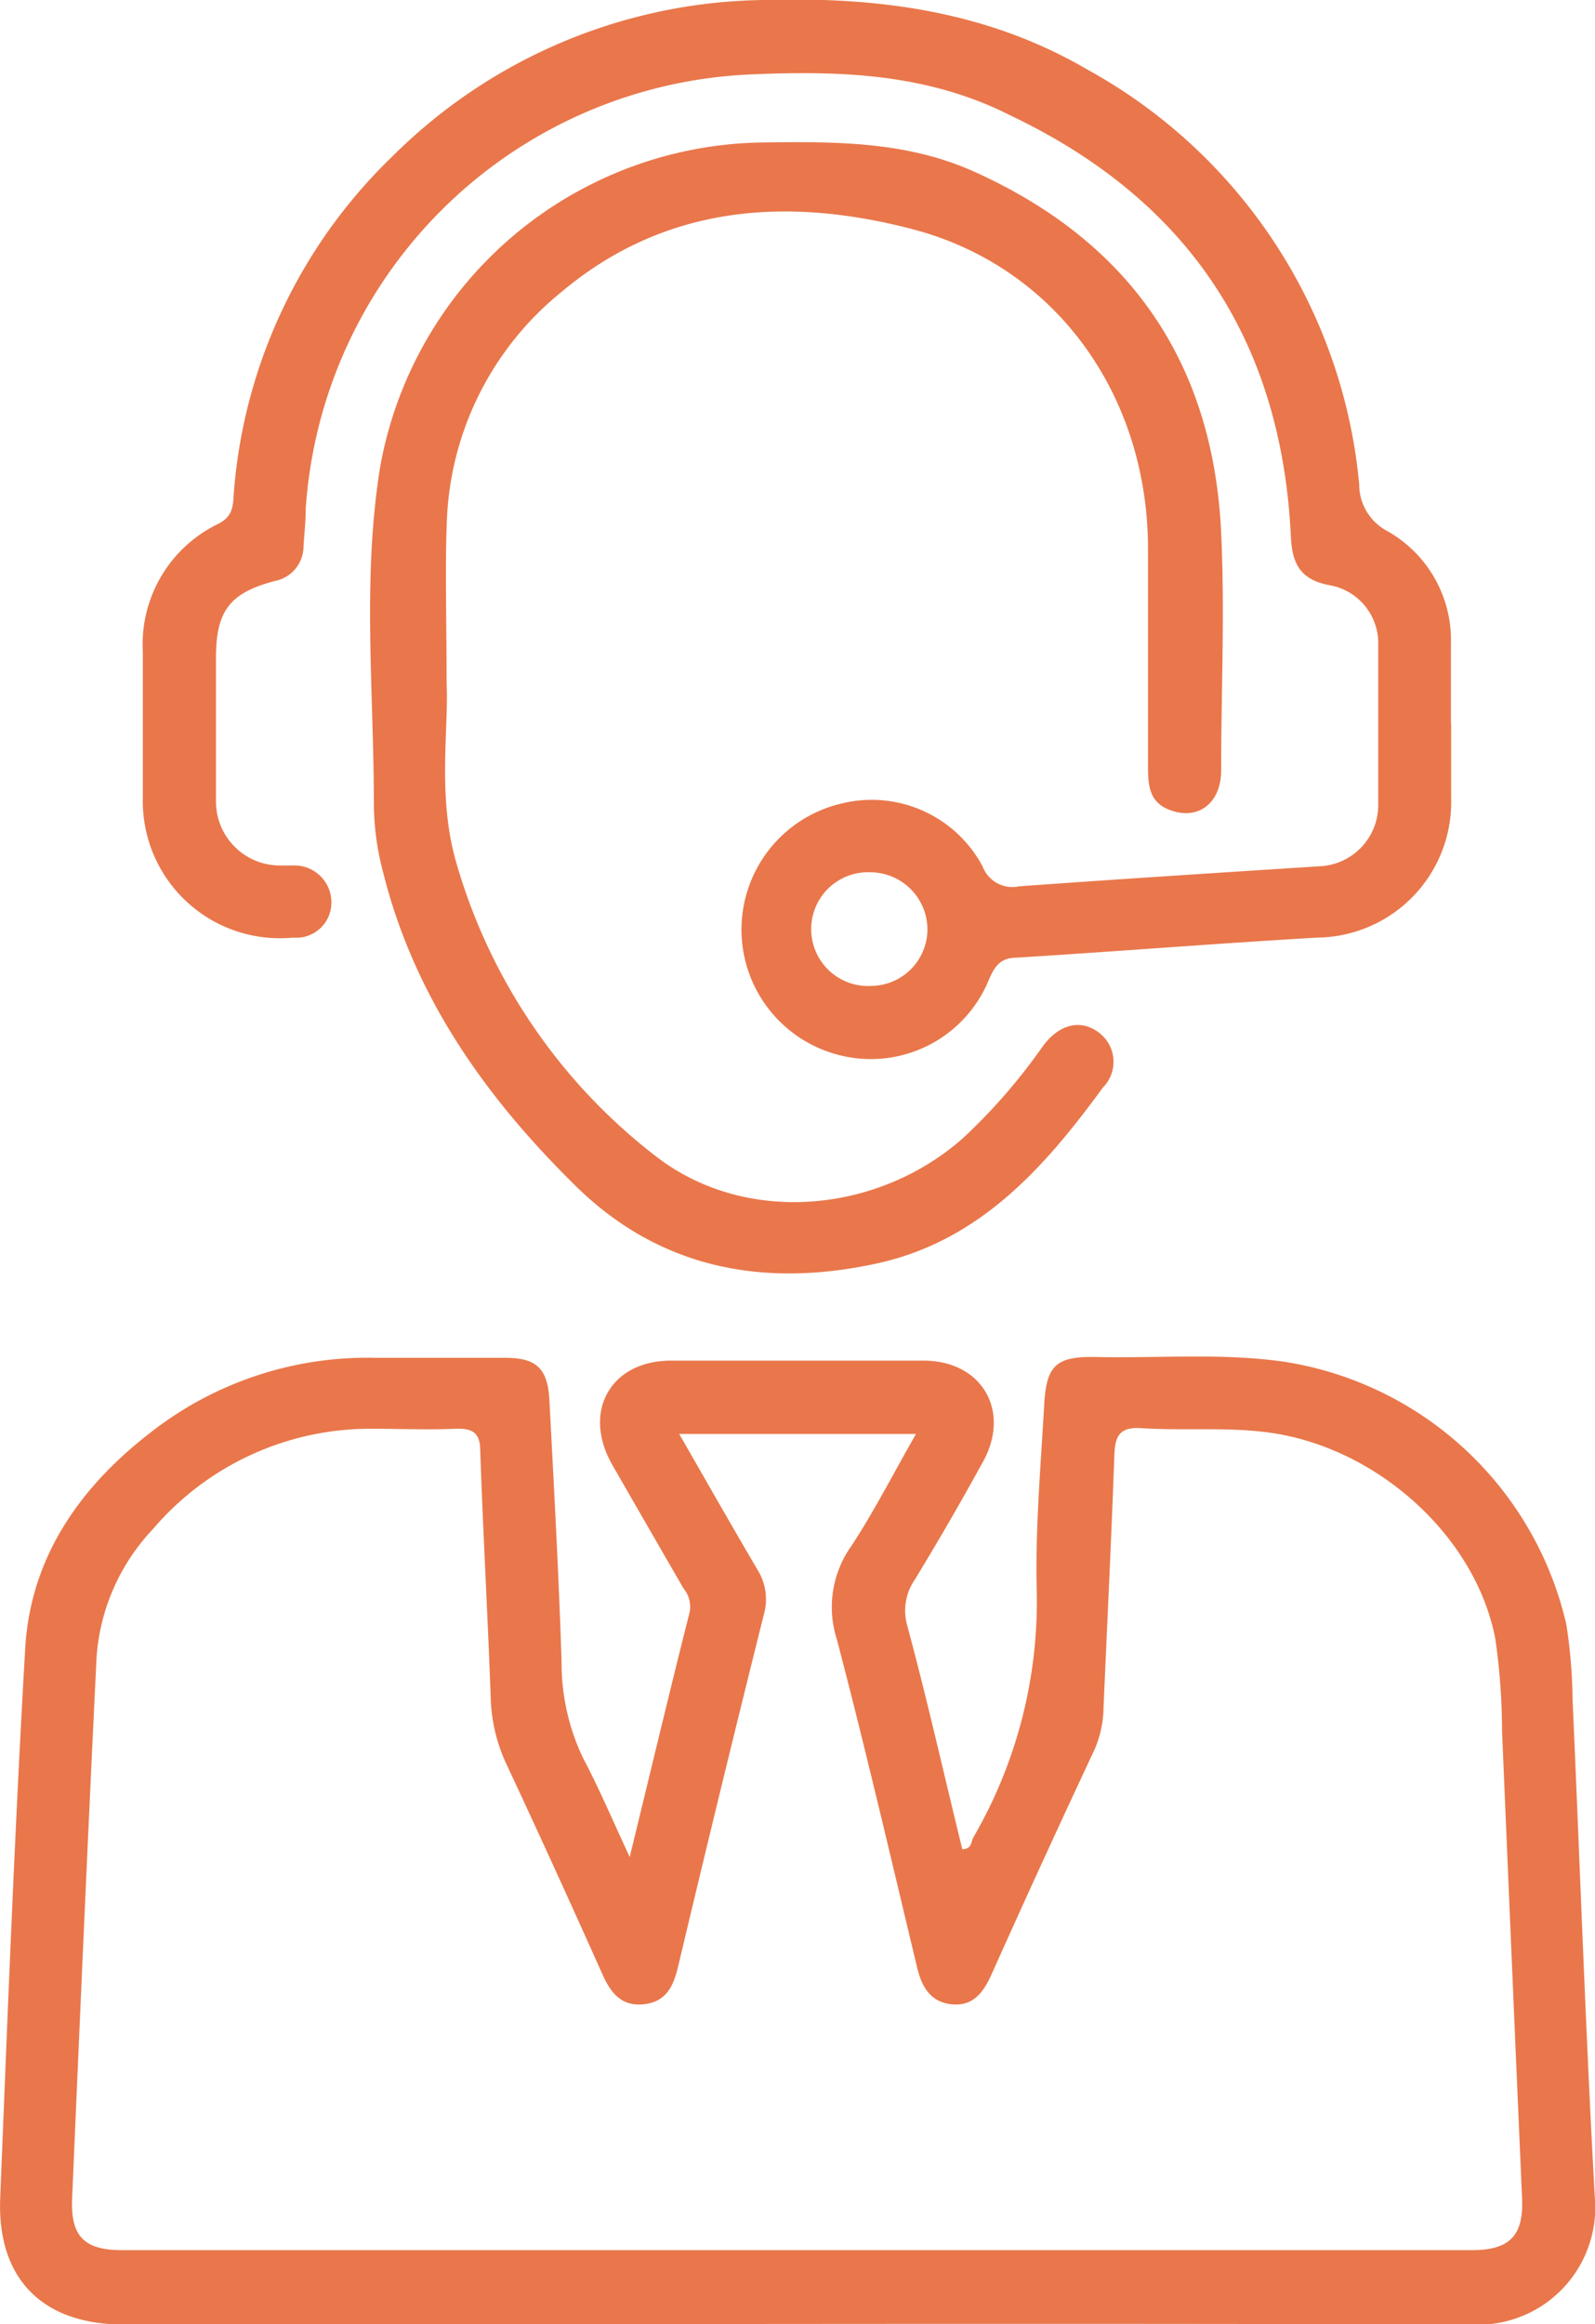
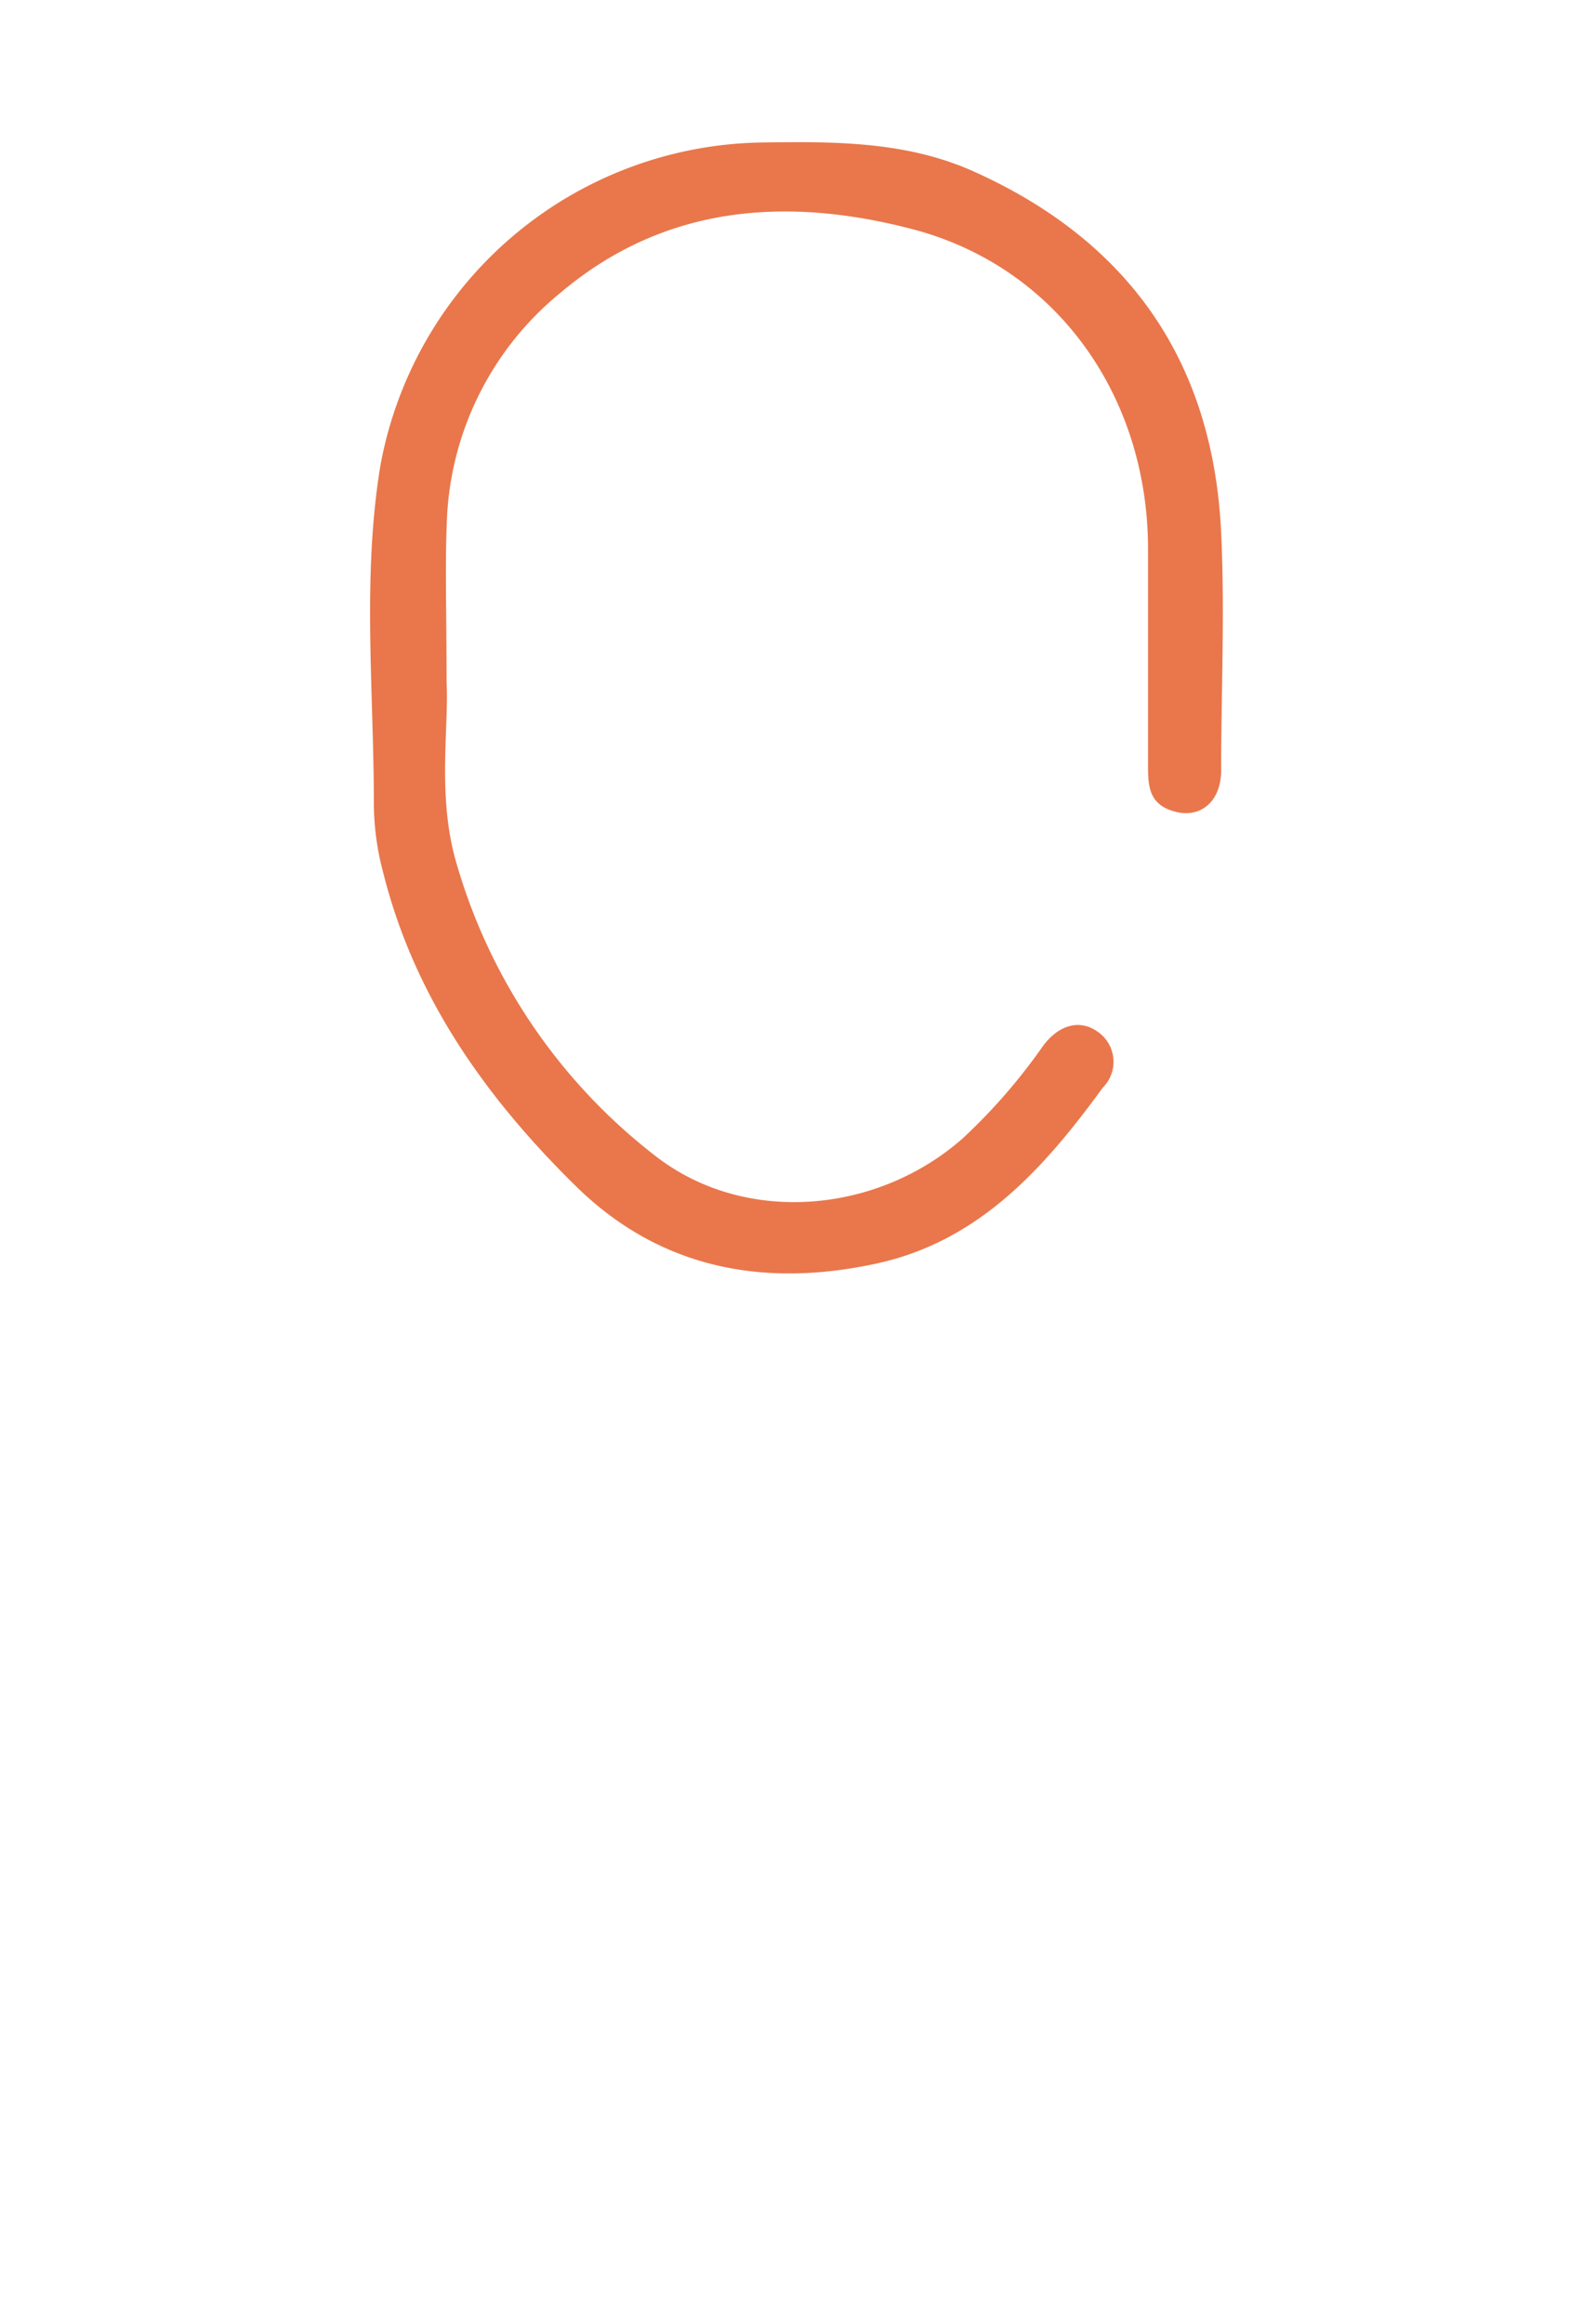
<svg xmlns="http://www.w3.org/2000/svg" id="Capa_1" data-name="Capa 1" viewBox="0 0 79.61 115.99">
  <defs>
    <style>.cls-1{fill:#e9774b;}</style>
  </defs>
  <g id="znsgwN">
-     <path class="cls-1" d="M31.43,92.67c1.06-4.34,2-8.3,3-12.25a1.46,1.46,0,0,0-.32-1.16q-1.78-3.08-3.55-6.16c-1.51-2.64-.1-5.18,2.9-5.2q6.31,0,12.63,0c2.94,0,4.39,2.54,2.95,5.09-1.1,2-2.21,3.92-3.38,5.84a2.72,2.72,0,0,0-.37,2.32c1,3.71,1.83,7.43,2.74,11.13.49,0,.43-.38.56-.6a23.46,23.46,0,0,0,3.15-12.51c-.06-3,.21-6.07.38-9.11.11-1.93.61-2.38,2.58-2.34,3.12.07,6.25-.21,9.36.23A17.16,17.16,0,0,1,78.18,81.07a25.71,25.71,0,0,1,.31,3.73c.37,8.28.65,16.57,1.11,24.85A5.85,5.85,0,0,1,73.41,116c-22.42-.07-44.84,0-67.26,0-4,0-6.3-2.26-6.14-6.3.37-9.16.72-18.32,1.25-27.47.27-4.51,2.72-8,6.2-10.7a17.54,17.54,0,0,1,11.26-3.77c2.17,0,4.33,0,6.5,0,1.54,0,2.11.52,2.2,2.08.23,4.37.47,8.74.61,13.11a11,11,0,0,0,1.08,4.8C29.89,89.22,30.55,90.78,31.43,92.67ZM33.9,71.56c1.38,2.4,2.63,4.6,3.91,6.78a2.77,2.77,0,0,1,.31,2.25q-2.19,8.77-4.28,17.57c-.24,1-.61,1.74-1.71,1.86s-1.64-.56-2.05-1.47C28.49,95,26.9,91.5,25.26,88a8.34,8.34,0,0,1-.77-3.37c-.15-4.08-.38-8.15-.52-12.23,0-.88-.37-1.13-1.21-1.1-1.41.06-2.83,0-4.25,0a14.25,14.25,0,0,0-10.87,5,10.36,10.36,0,0,0-2.82,6.4c-.44,9-.83,18-1.22,27-.08,1.89.59,2.59,2.49,2.59H73.46c1.89,0,2.59-.72,2.51-2.58q-.51-11.67-1-23.34a32.18,32.18,0,0,0-.34-4.61c-1-5.14-5.93-9.54-11.29-10.27-2.12-.29-4.25-.08-6.37-.22-1.07-.07-1.32.37-1.35,1.35-.15,4.21-.36,8.41-.54,12.61a5.44,5.44,0,0,1-.44,2.06Q52,92.92,49.48,98.55c-.41.91-.94,1.59-2,1.47s-1.48-.89-1.71-1.86c-1.31-5.46-2.58-10.93-4-16.35a5.26,5.26,0,0,1,.73-4.67c1.15-1.75,2.1-3.63,3.22-5.58Z" />
-     <path class="cls-1" d="M72.43,36.1c0,1.25,0,2.5,0,3.75a6.76,6.76,0,0,1-6.68,6.94c-5,.29-10,.69-15,1-.82,0-1.11.44-1.4,1.12a6.36,6.36,0,0,1-7.12,3.82,6.46,6.46,0,0,1-.19-12.64,6.27,6.27,0,0,1,7,3.14,1.59,1.59,0,0,0,1.83,1c5-.36,10-.68,15-1a3.06,3.06,0,0,0,2.92-3c0-2.75,0-5.5,0-8.25a2.94,2.94,0,0,0-2.45-2.78c-1.46-.28-1.85-1.09-1.91-2.44q-.71-14.68-14-21C46.33,3.68,42,3.52,37.57,3.71A23.26,23.26,0,0,0,15.26,25.38c0,.63-.07,1.25-.11,1.87A1.77,1.77,0,0,1,13.69,29c-2.24.6-2.91,1.5-2.91,3.83s0,4.75,0,7.13a3.19,3.19,0,0,0,3.12,3.23c.25,0,.5,0,.75,0a1.84,1.84,0,0,1,1.89,1.88,1.75,1.75,0,0,1-1.91,1.72,6.84,6.84,0,0,1-7.5-7c0-2.42,0-4.83,0-7.25a6.67,6.67,0,0,1,3.77-6.4c.8-.41.72-1,.78-1.67A26.1,26.1,0,0,1,19.59,7.8,26.72,26.72,0,0,1,38.13,0c5.68-.17,11.15.55,16.14,3.47A26.4,26.4,0,0,1,67.84,24.16a2.63,2.63,0,0,0,1.4,2.34,6.24,6.24,0,0,1,3.18,5.6c0,1.33,0,2.66,0,4ZM46.29,46.41a2.86,2.86,0,0,0-2.82-2.88,2.84,2.84,0,1,0,.05,5.67A2.83,2.83,0,0,0,46.29,46.41Z" />
    <path class="cls-1" d="M22.29,34.06c.12,2.31-.49,5.78.52,9.11a28.39,28.39,0,0,0,10,14.59c4.46,3.39,11,2.79,15.24-.95a28.83,28.83,0,0,0,4-4.6c.81-1.1,1.88-1.36,2.77-.7a1.82,1.82,0,0,1,.23,2.76c-2.92,4-6.18,7.7-11.37,8.8-5.6,1.2-10.75.23-14.93-3.87-4.47-4.39-8.06-9.41-9.62-15.64a13.47,13.47,0,0,1-.47-3.45c0-5.62-.59-11.27.32-16.84A19.66,19.66,0,0,1,38.08,7.11c3.6-.05,7.19-.06,10.55,1.46,7.75,3.49,11.92,9.51,12.32,18,.19,4,0,7.92,0,11.88,0,1.52-1,2.39-2.28,2.06s-1.37-1.2-1.37-2.24c0-3.62,0-7.25,0-10.87,0-7.58-4.5-14-11.63-15.93C39.46,9.82,33.28,10.14,28,14.59A15.42,15.42,0,0,0,22.3,26.1C22.21,28.39,22.29,30.68,22.29,34.06Z" />
  </g>
</svg>